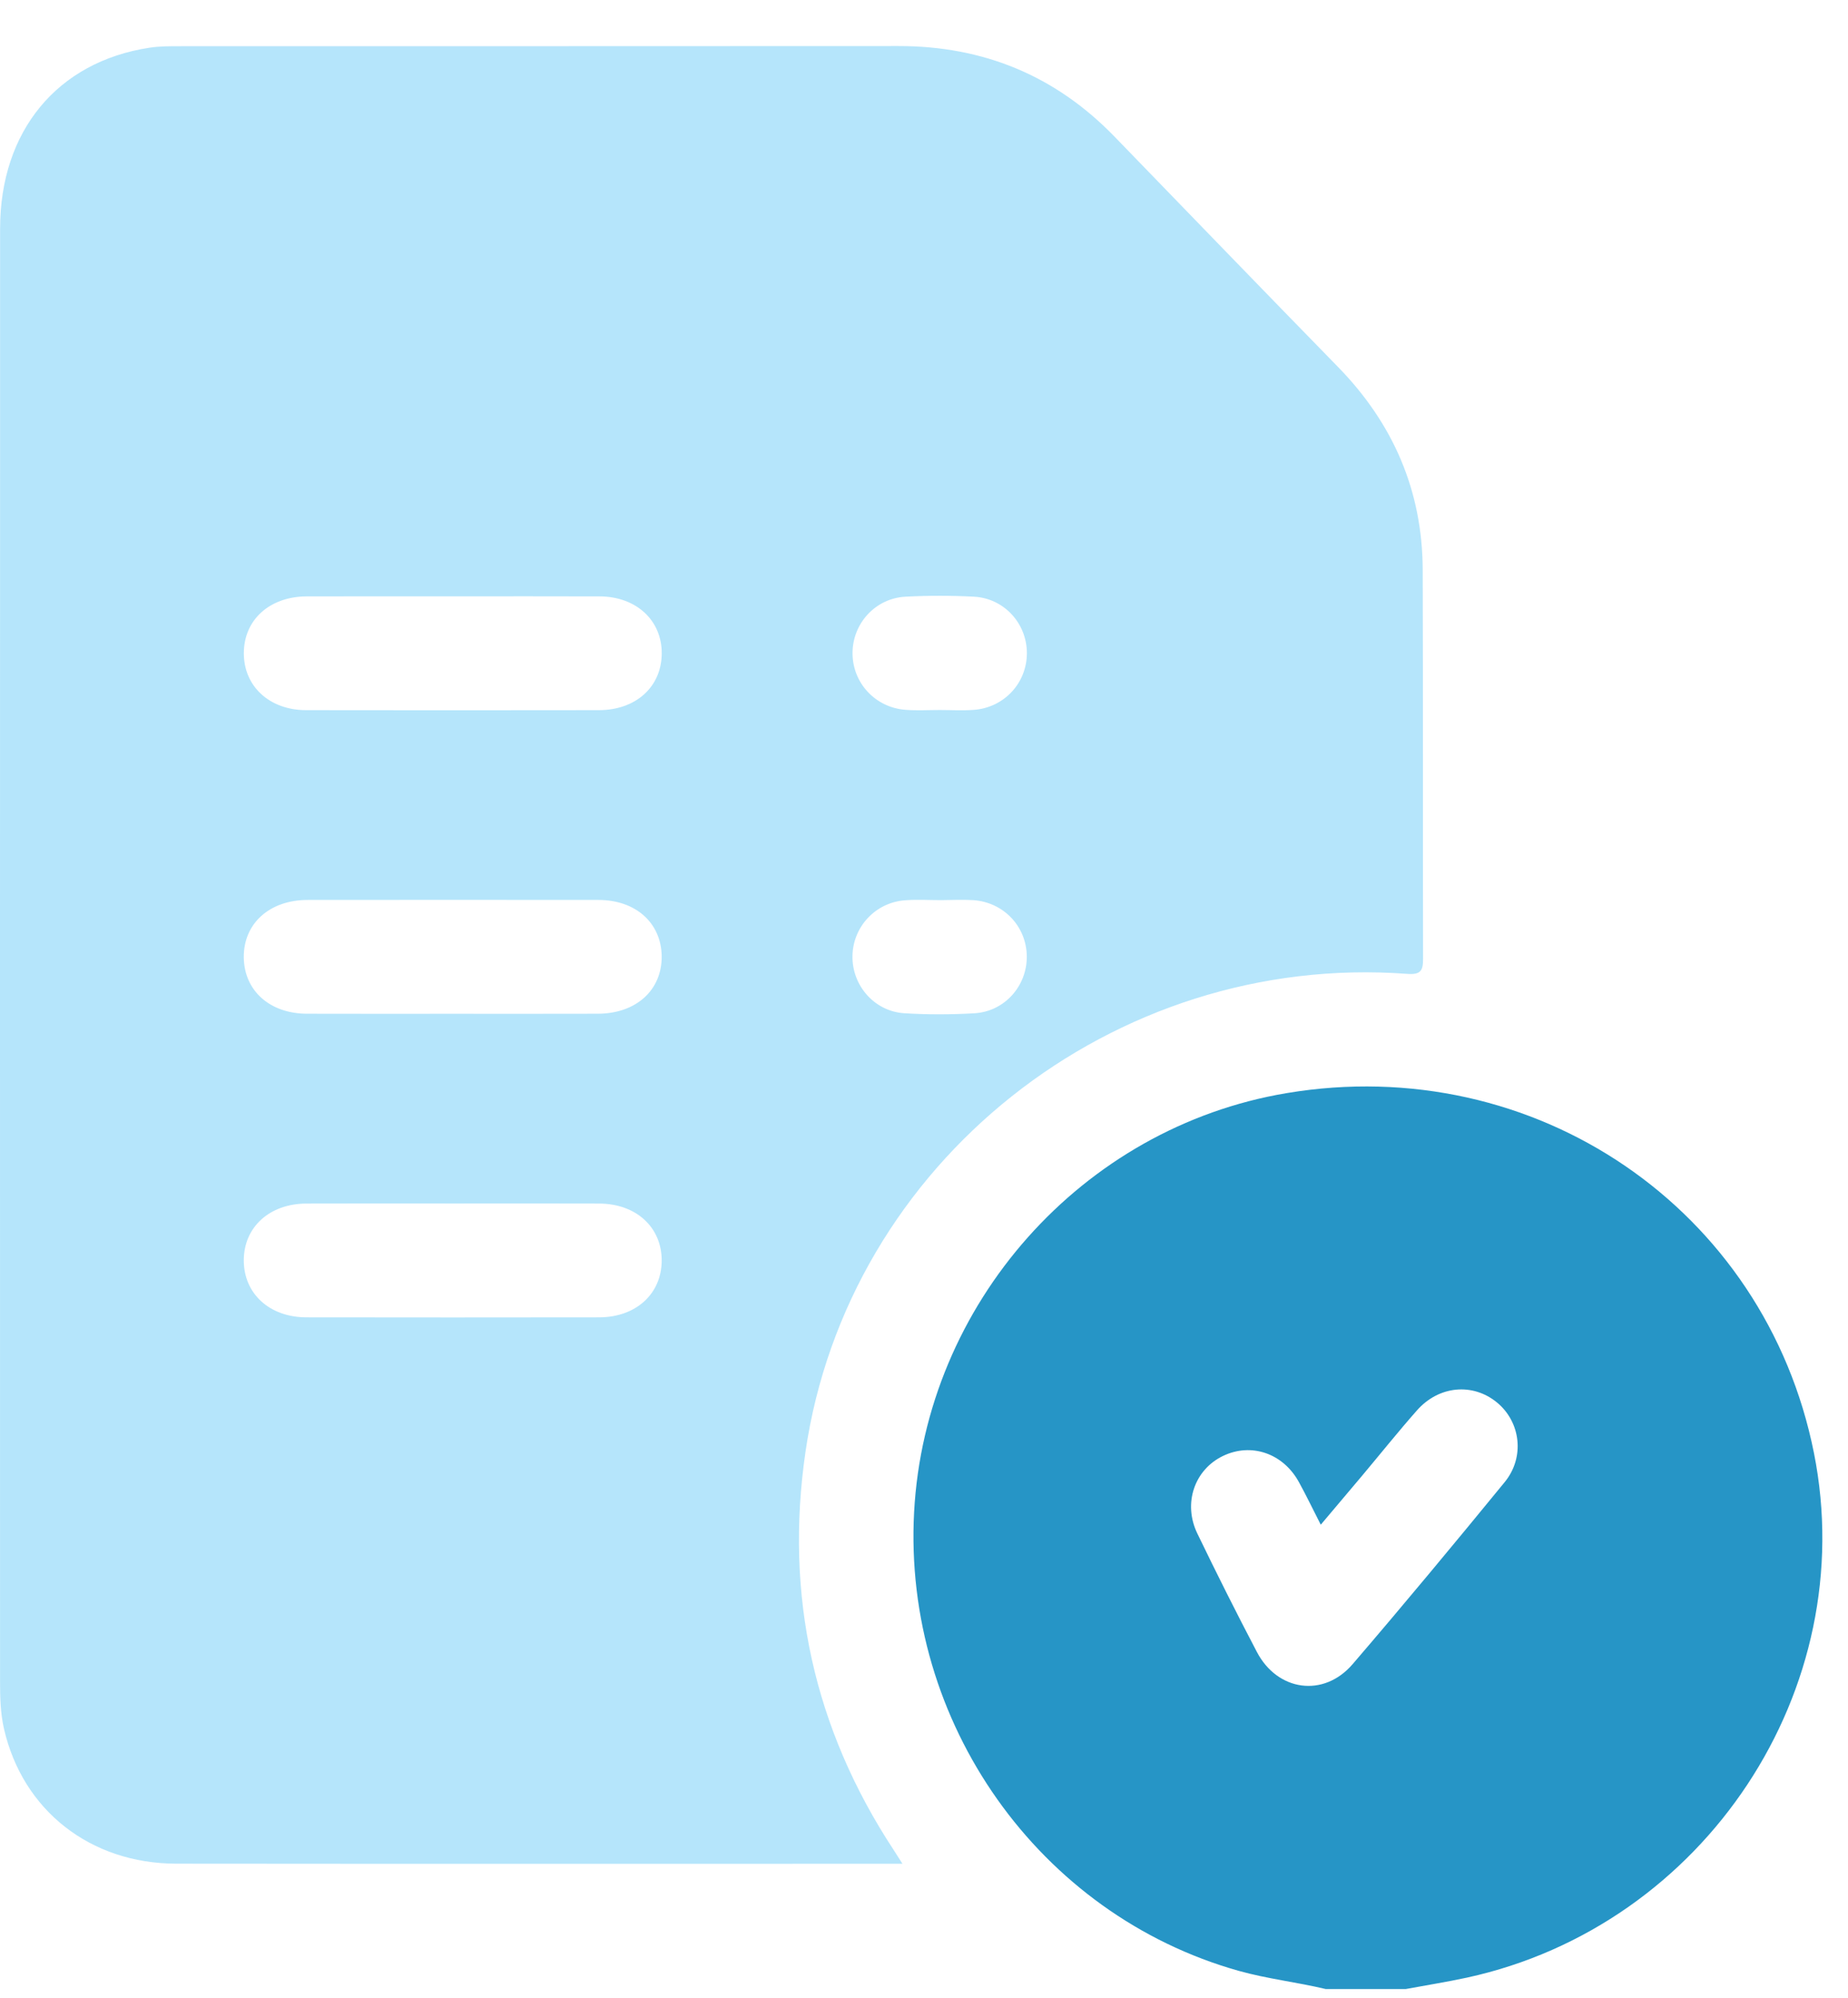
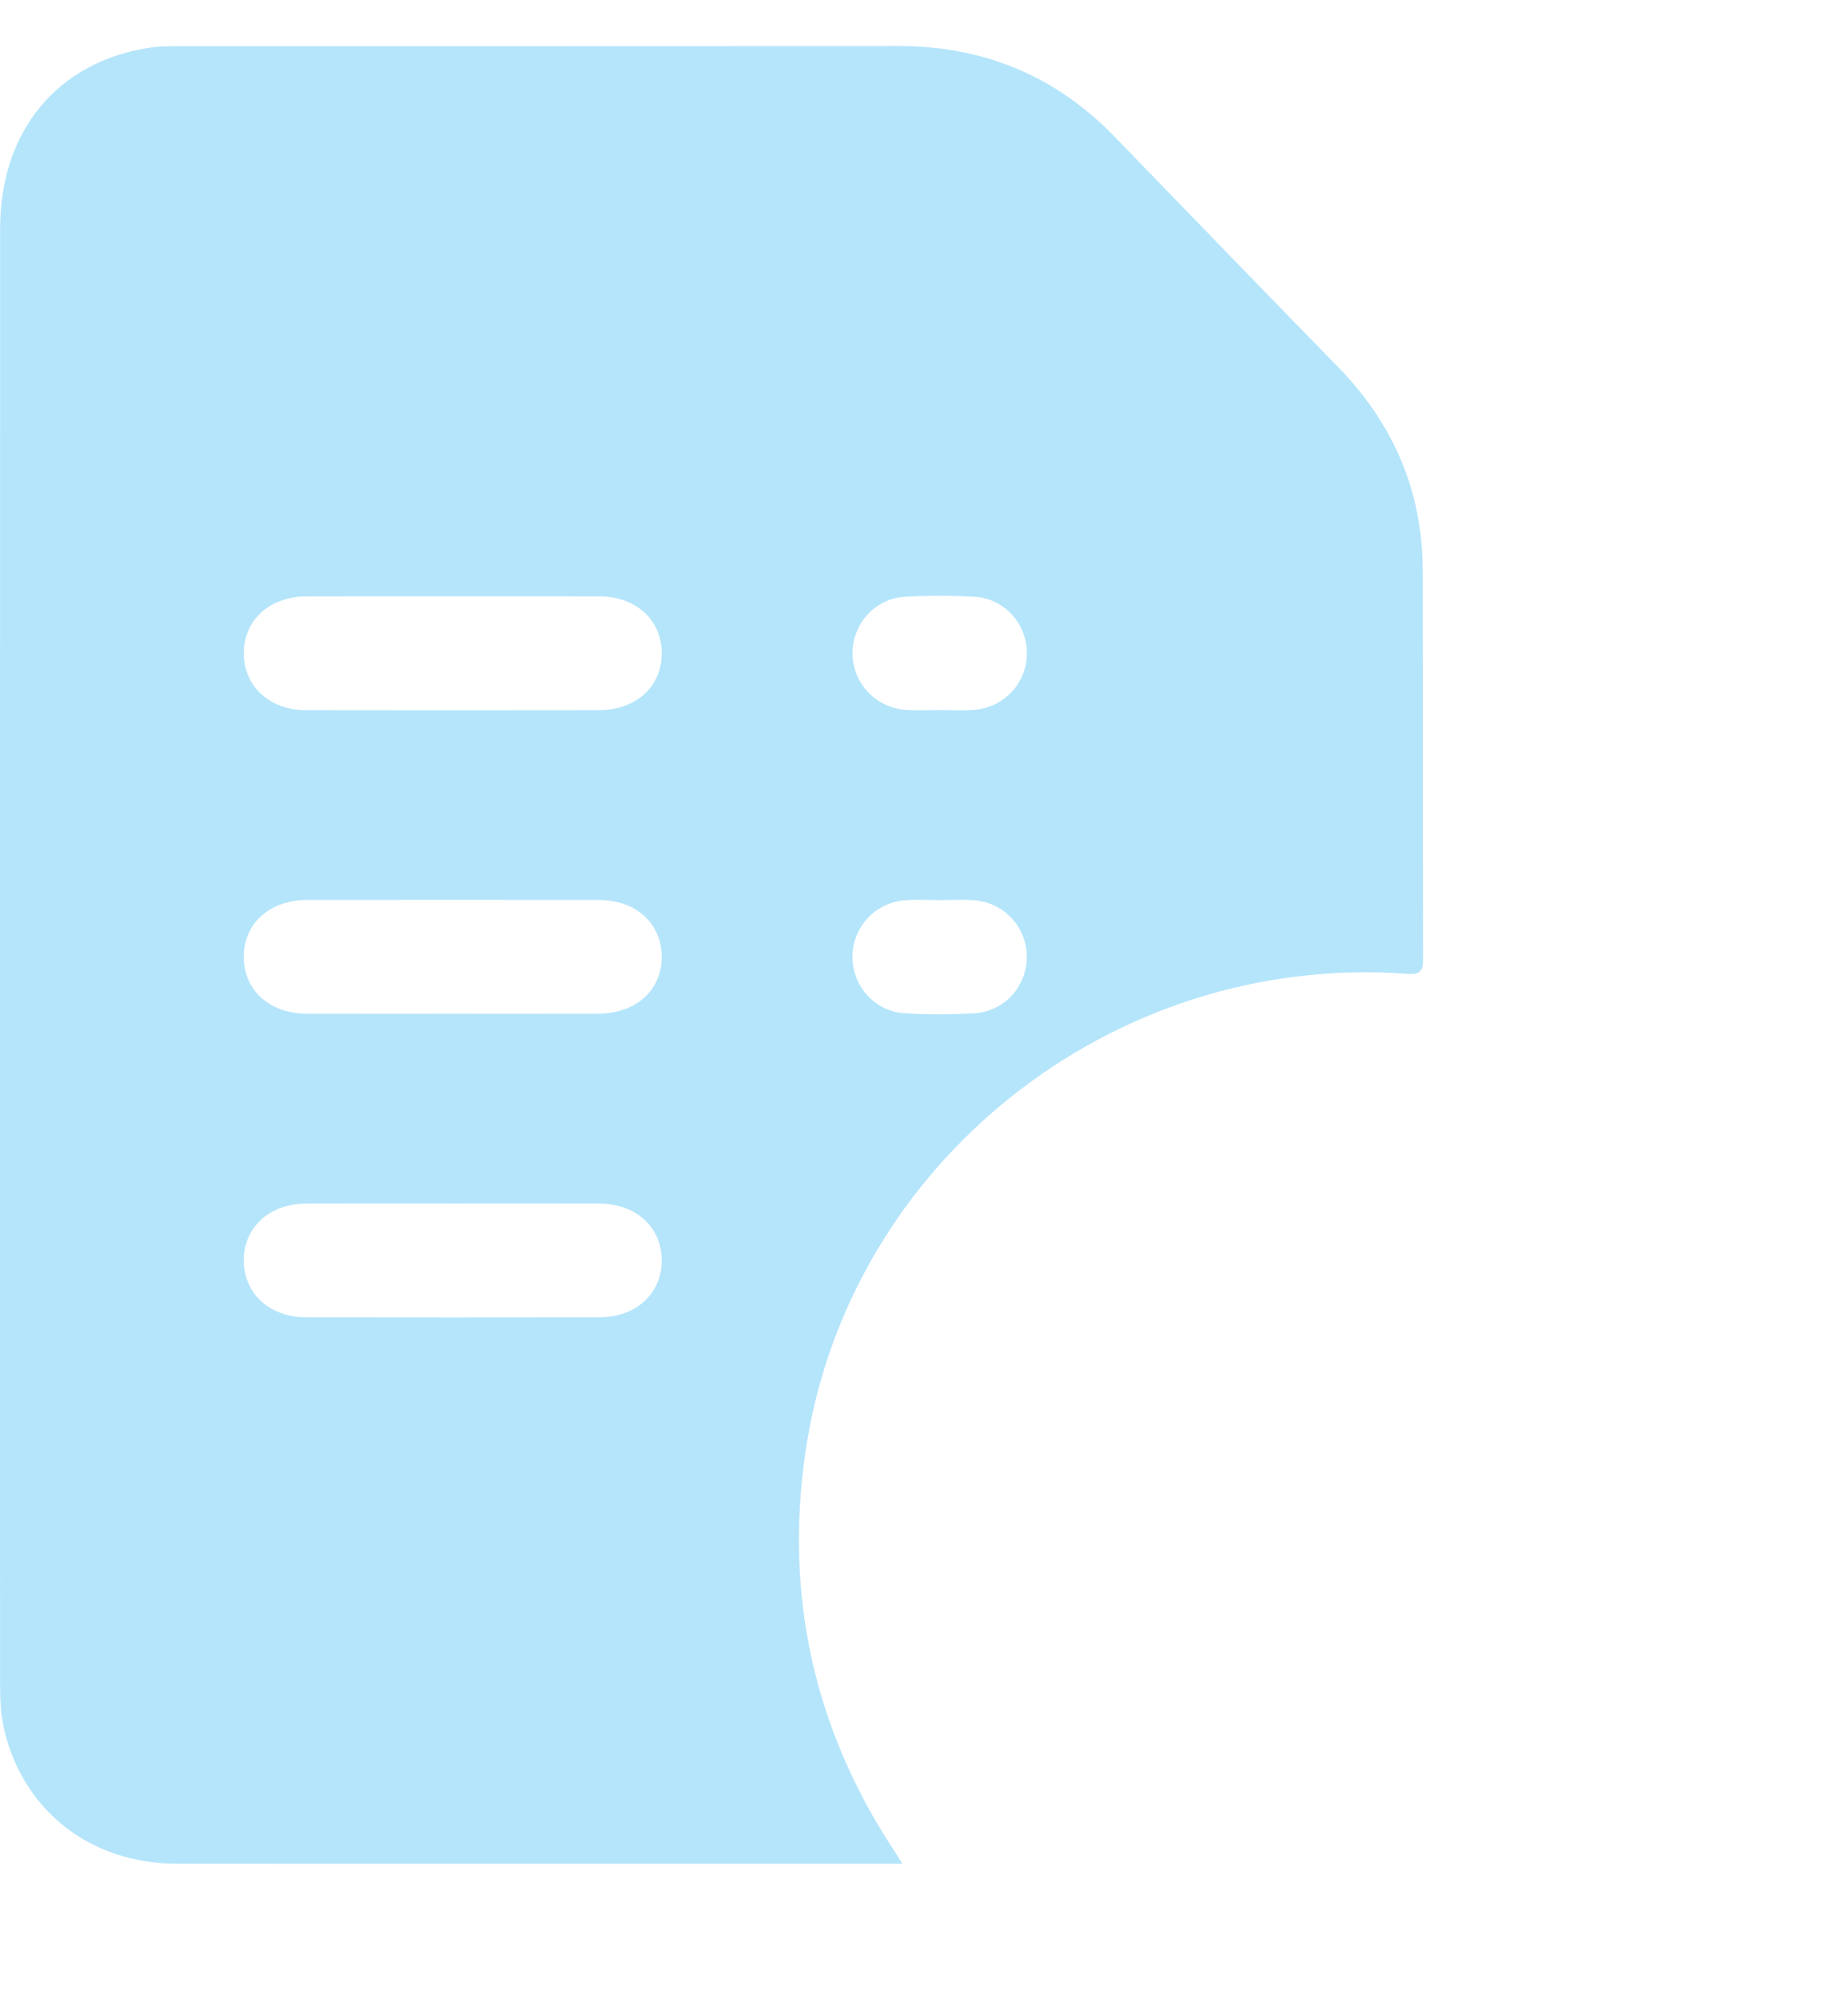
<svg xmlns="http://www.w3.org/2000/svg" width="37" height="40" viewBox="0 0 37 40" fill="none">
-   <path d="M26.544 39.825C25.967 39.687 25.377 39.622 24.802 39.461C20.804 38.336 18.076 34.49 18.302 30.274C18.526 26.104 21.665 22.573 25.759 21.887C30.728 21.053 35.342 24.202 36.318 29.091C37.263 33.826 34.136 38.556 29.373 39.596C28.966 39.684 28.554 39.749 28.145 39.825C27.611 39.825 27.078 39.825 26.544 39.825ZM26.444 30.528C26.283 30.213 26.153 29.942 26.008 29.678C25.692 29.098 25.053 28.879 24.487 29.151C23.916 29.425 23.681 30.1 23.972 30.703C24.357 31.5 24.753 32.291 25.164 33.074C25.577 33.865 26.504 33.994 27.082 33.32C28.113 32.119 29.123 30.901 30.125 29.677C30.535 29.177 30.447 28.471 29.97 28.079C29.486 27.683 28.808 27.742 28.369 28.24C27.992 28.667 27.636 29.113 27.27 29.549C27.004 29.866 26.737 30.18 26.444 30.528Z" fill="#2695C6" />
  <path d="M18.069 37.317C17.909 37.317 17.822 37.317 17.733 37.317C12.998 37.317 8.265 37.32 3.53 37.315C1.807 37.313 0.454 36.246 0.08 34.615C0.009 34.304 0.001 33.988 0.001 33.671C0 23.975 -0.001 14.276 0.002 4.578C0.002 2.623 1.148 1.238 2.989 0.956C3.2 0.923 3.419 0.925 3.634 0.925C8.419 0.923 13.204 0.926 17.989 0.922C19.69 0.921 21.132 1.515 22.314 2.735C23.805 4.274 25.293 5.815 26.789 7.347C27.895 8.48 28.479 9.827 28.485 11.409C28.494 14.004 28.486 16.599 28.492 19.195C28.493 19.432 28.448 19.52 28.173 19.499C22.289 19.061 16.971 23.278 16.127 29.07C15.709 31.938 16.292 34.604 17.891 37.038C17.938 37.109 17.982 37.182 18.069 37.317ZM9.073 11.94C8.096 11.94 7.118 11.938 6.141 11.941C5.399 11.944 4.886 12.408 4.882 13.072C4.877 13.737 5.392 14.217 6.126 14.219C8.08 14.222 10.035 14.222 11.99 14.219C12.732 14.218 13.244 13.753 13.249 13.087C13.254 12.422 12.74 11.944 12.005 11.941C11.027 11.937 10.05 11.94 9.073 11.94ZM9.039 20.298C10.016 20.298 10.994 20.3 11.971 20.297C12.736 20.295 13.255 19.824 13.248 19.145C13.239 18.479 12.729 18.02 11.984 18.019C10.042 18.017 8.1 18.017 6.158 18.019C5.394 18.02 4.873 18.493 4.881 19.171C4.889 19.835 5.401 20.295 6.145 20.297C7.11 20.3 8.074 20.298 9.039 20.298ZM9.103 24.097C8.113 24.097 7.123 24.094 6.133 24.098C5.395 24.101 4.881 24.571 4.881 25.236C4.881 25.901 5.395 26.374 6.132 26.376C8.087 26.379 10.041 26.379 11.996 26.376C12.735 26.375 13.248 25.903 13.248 25.237C13.248 24.571 12.736 24.101 11.997 24.098C11.032 24.094 10.068 24.097 9.103 24.097ZM18.814 14.216C19.042 14.216 19.272 14.23 19.499 14.213C20.104 14.168 20.559 13.676 20.56 13.079C20.56 12.483 20.104 11.979 19.5 11.947C19.044 11.923 18.585 11.923 18.13 11.947C17.526 11.979 17.069 12.483 17.069 13.078C17.069 13.673 17.526 14.168 18.129 14.212C18.356 14.23 18.586 14.216 18.814 14.216ZM18.841 18.023C18.6 18.023 18.358 18.007 18.118 18.026C17.531 18.07 17.082 18.551 17.068 19.131C17.053 19.724 17.502 20.248 18.102 20.287C18.569 20.317 19.042 20.315 19.509 20.288C20.113 20.253 20.564 19.742 20.558 19.146C20.552 18.549 20.092 18.063 19.486 18.023C19.274 18.01 19.057 18.021 18.841 18.023Z" fill="#B5E5FB" />
</svg>